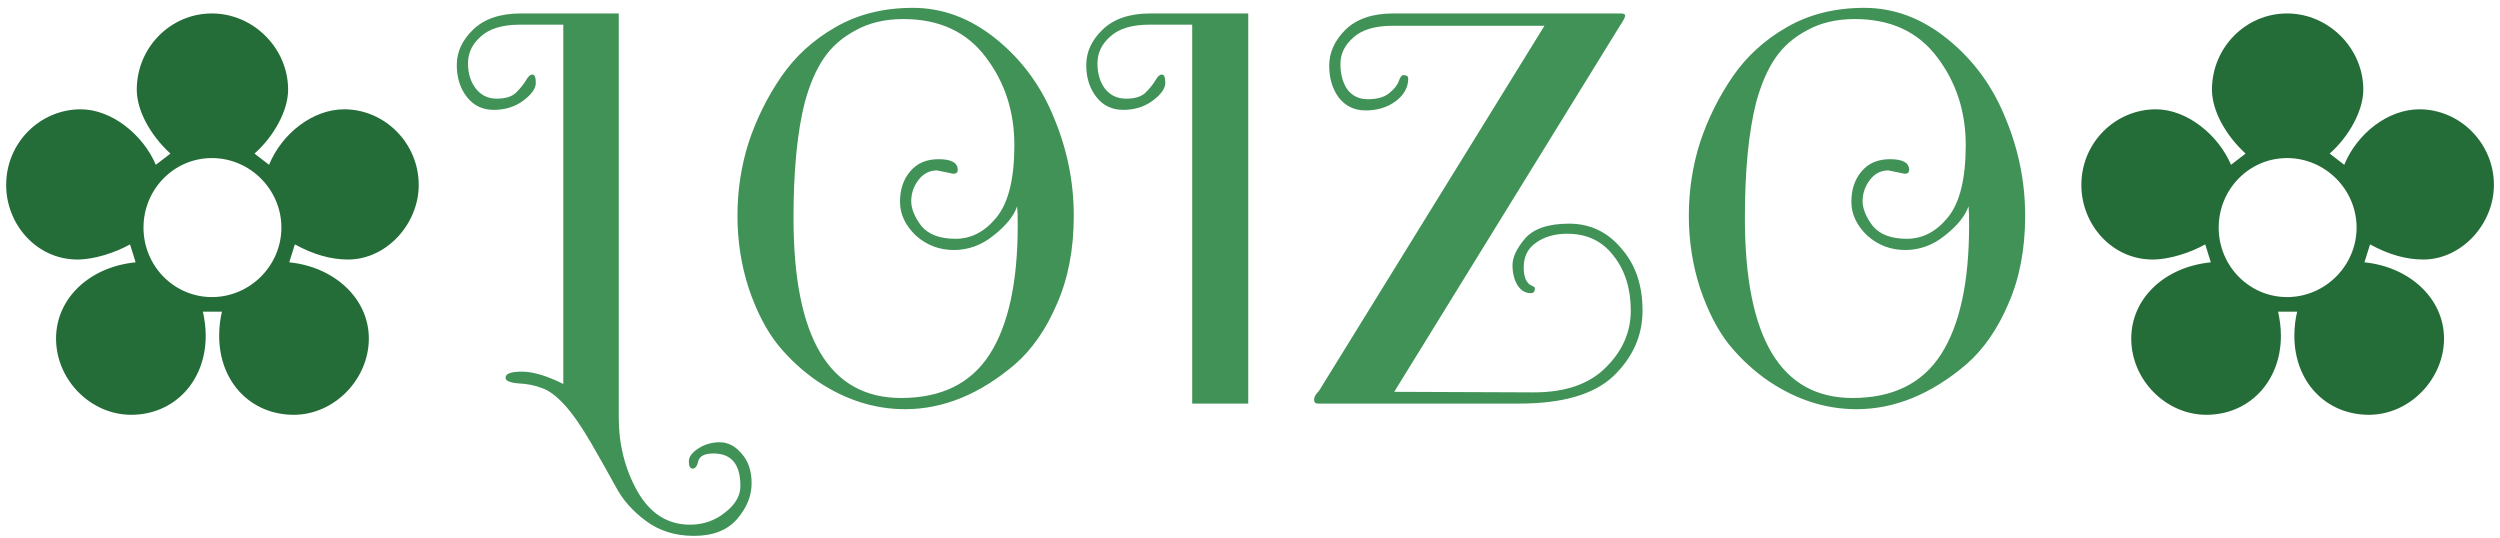
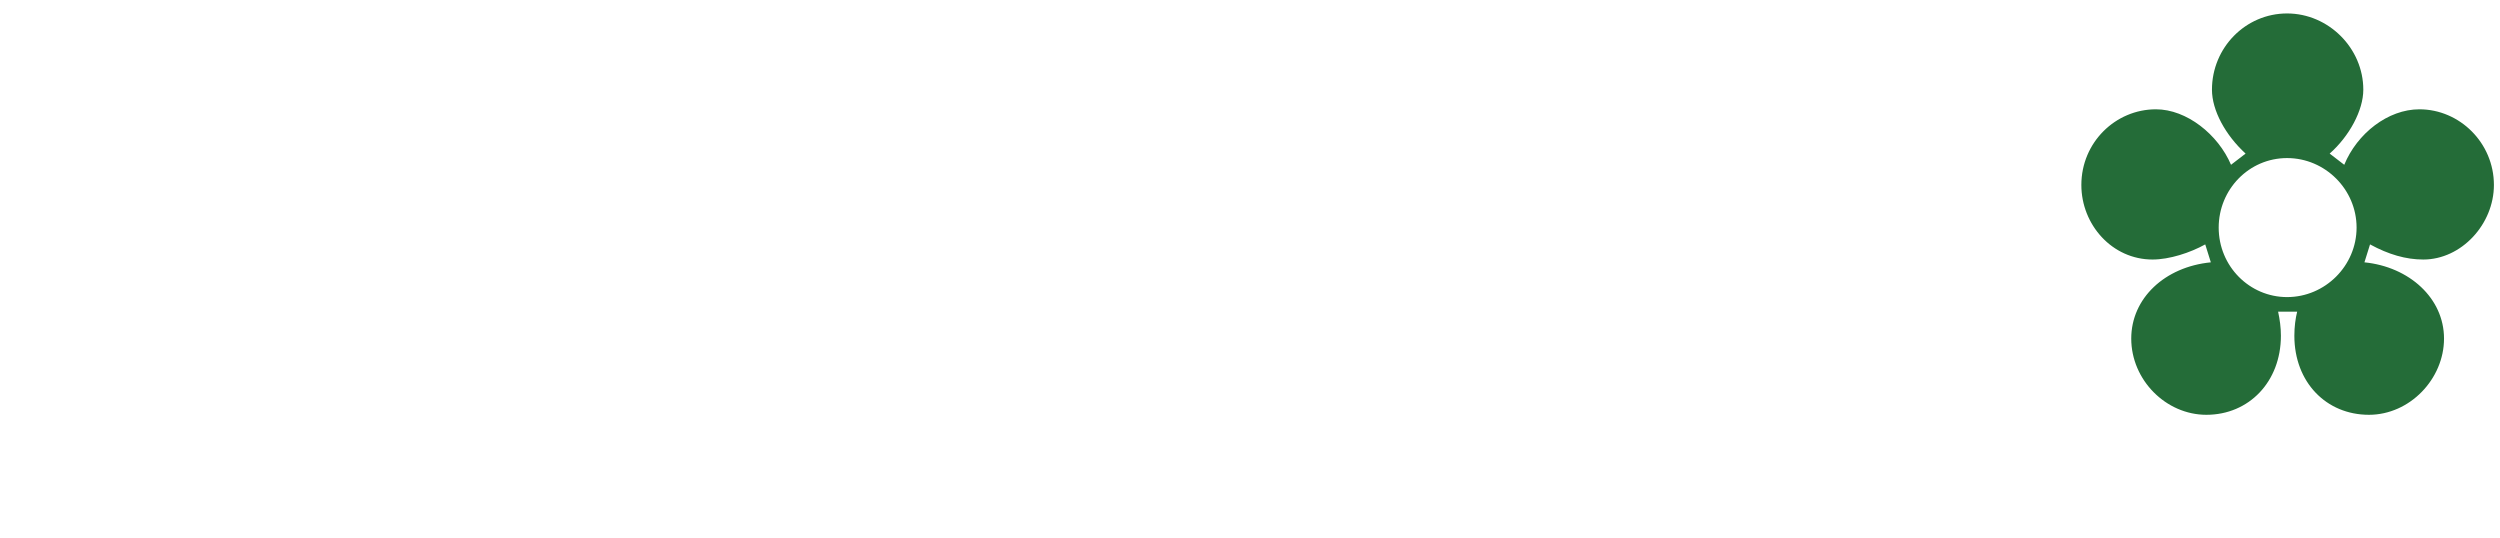
<svg xmlns="http://www.w3.org/2000/svg" width="223" height="48" viewBox="0 0 223 48" fill="none">
-   <path d="M11.7 37C8.1 37 5 33.9 5 30.2C5 26.6 8 23.8 12.1 23.4L11.6 21.8C10.25 22.55 8.4 23.15 6.9 23.15C3.3 23.15 0.55 20.05 0.55 16.5C0.55 12.7 3.6 9.75 7.2 9.75C9.95 9.75 12.75 12 13.9 14.7L15.2 13.7C13.4 12.05 12.2 9.85 12.2 8C12.2 4.25 15.2 1.2 18.9 1.2C22.6 1.2 25.7 4.3 25.7 8C25.7 9.85 24.45 12.15 22.7 13.7L24 14.7C25.15 11.9 27.9 9.75 30.7 9.75C34.3 9.75 37.35 12.75 37.35 16.5C37.35 20 34.45 23.15 31.05 23.15C29.5 23.15 27.95 22.7 26.3 21.8L25.8 23.4C29.8 23.8 32.9 26.6 32.9 30.2C32.9 33.8 29.85 37 26.2 37C22.4 37 19.55 34.1 19.55 29.95C19.55 29.15 19.65 28.4 19.8 27.8H18.1C18.25 28.5 18.35 29.2 18.35 29.95C18.35 34.05 15.5 37 11.7 37ZM18.9 26.5C22.3 26.5 25.1 23.7 25.1 20.3C25.1 16.9 22.3 14.1 18.9 14.1C15.5 14.1 12.8 16.9 12.8 20.3C12.8 23.75 15.55 26.5 18.9 26.5Z" fill="#246C38" />
-   <path d="M61.544 46.8C62.745 46.8 63.794 46.433 64.695 45.7C65.594 45 66.044 44.217 66.044 43.35C66.044 41.417 65.245 40.45 63.645 40.45C62.878 40.45 62.428 40.667 62.294 41.1C62.194 41.567 62.028 41.8 61.794 41.8C61.561 41.8 61.444 41.583 61.444 41.15C61.444 40.75 61.728 40.367 62.294 40C62.861 39.633 63.495 39.45 64.195 39.45C64.928 39.45 65.578 39.783 66.144 40.45C66.745 41.117 67.044 42 67.044 43.1C67.044 44.233 66.611 45.3 65.745 46.3C64.878 47.3 63.594 47.8 61.895 47.8C60.228 47.8 58.794 47.35 57.594 46.45C56.428 45.583 55.544 44.583 54.944 43.45C54.344 42.35 53.611 41.05 52.745 39.55C51.878 38.05 51.078 36.9 50.344 36.1C49.611 35.3 48.928 34.8 48.294 34.6C47.694 34.367 47.011 34.233 46.245 34.2C45.478 34.133 45.094 33.967 45.094 33.7C45.094 33.333 45.578 33.15 46.544 33.15C47.544 33.15 48.778 33.517 50.245 34.25V2.2H46.395C44.828 2.2 43.661 2.55 42.895 3.25C42.128 3.917 41.745 4.717 41.745 5.65C41.745 6.55 41.978 7.3 42.444 7.9C42.911 8.5 43.528 8.8 44.294 8.8C45.094 8.8 45.678 8.617 46.044 8.25C46.411 7.883 46.694 7.533 46.895 7.2C47.094 6.833 47.294 6.65 47.495 6.65C47.694 6.65 47.794 6.9 47.794 7.4C47.794 7.9 47.411 8.433 46.645 9C45.911 9.533 45.044 9.8 44.044 9.8C43.044 9.8 42.245 9.417 41.645 8.65C41.044 7.883 40.745 6.933 40.745 5.8C40.745 4.633 41.228 3.583 42.194 2.65C43.194 1.683 44.611 1.2 46.444 1.2H55.194V37.25C55.194 39.65 55.745 41.833 56.844 43.8C57.978 45.8 59.544 46.8 61.544 46.8ZM69.381 30.75C68.347 29.45 67.481 27.767 66.781 25.7C66.114 23.633 65.781 21.483 65.781 19.25C65.781 16.983 66.114 14.8 66.781 12.7C67.481 10.6 68.448 8.65 69.681 6.85C70.914 5.05 72.514 3.583 74.481 2.45C76.481 1.283 78.797 0.7 81.431 0.7C84.097 0.7 86.581 1.633 88.881 3.5C91.181 5.367 92.897 7.717 94.031 10.55C95.198 13.35 95.781 16.25 95.781 19.25C95.781 22.217 95.281 24.833 94.281 27.1C93.314 29.367 92.064 31.167 90.531 32.5C87.397 35.167 84.131 36.5 80.731 36.5C78.031 36.5 75.448 35.683 72.981 34.05C71.647 33.15 70.448 32.05 69.381 30.75ZM85.031 15.5L83.581 15.2C82.914 15.2 82.364 15.483 81.931 16.05C81.498 16.617 81.281 17.25 81.281 17.95C81.281 18.617 81.581 19.35 82.181 20.15C82.814 20.917 83.831 21.3 85.231 21.3C86.631 21.3 87.847 20.667 88.881 19.4C89.948 18.1 90.481 15.95 90.481 12.95C90.481 9.95 89.631 7.333 87.931 5.1C86.231 2.833 83.781 1.7 80.581 1.7C78.948 1.7 77.531 2.033 76.331 2.7C75.131 3.333 74.181 4.167 73.481 5.2C72.781 6.233 72.214 7.55 71.781 9.15C71.114 11.783 70.781 15.217 70.781 19.45C70.781 30.15 73.981 35.5 80.381 35.5C83.981 35.5 86.614 34.2 88.281 31.6C89.948 29 90.781 25.167 90.781 20.1C90.781 19.333 90.764 18.767 90.731 18.4C90.431 19.267 89.731 20.133 88.631 21C87.564 21.867 86.381 22.3 85.081 22.3C83.781 22.3 82.647 21.867 81.681 21C80.748 20.1 80.281 19.1 80.281 18C80.281 16.9 80.581 16 81.181 15.3C81.781 14.567 82.631 14.2 83.731 14.2C84.864 14.2 85.431 14.517 85.431 15.15C85.431 15.383 85.297 15.5 85.031 15.5ZM111.344 36H106.344V2.2H102.544C100.977 2.2 99.811 2.55 99.044 3.25C98.278 3.917 97.894 4.717 97.894 5.65C97.894 6.583 98.127 7.35 98.594 7.95C99.061 8.517 99.677 8.8 100.444 8.8C101.244 8.8 101.827 8.617 102.194 8.25C102.561 7.883 102.844 7.533 103.044 7.2C103.244 6.833 103.444 6.65 103.644 6.65C103.844 6.65 103.944 6.9 103.944 7.4C103.944 7.9 103.561 8.433 102.794 9C102.061 9.533 101.194 9.8 100.194 9.8C99.194 9.8 98.394 9.417 97.794 8.65C97.194 7.883 96.894 6.933 96.894 5.8C96.894 4.633 97.377 3.583 98.344 2.65C99.344 1.683 100.761 1.2 102.594 1.2H111.344V36ZM124.365 34.95L136.815 35C139.615 35 141.749 34.267 143.215 32.8C144.715 31.333 145.465 29.633 145.465 27.7C145.465 25.733 144.949 24.1 143.915 22.8C142.915 21.5 141.549 20.85 139.815 20.85C138.682 20.85 137.749 21.117 137.015 21.65C136.282 22.15 135.915 22.883 135.915 23.85C135.915 24.75 136.165 25.3 136.665 25.5C136.832 25.567 136.915 25.633 136.915 25.7C136.915 26 136.799 26.15 136.565 26.15C136.065 26.15 135.665 25.917 135.365 25.45C135.065 24.95 134.915 24.35 134.915 23.65C134.915 22.95 135.282 22.167 136.015 21.3C136.782 20.4 138.099 19.95 139.965 19.95C141.832 19.95 143.382 20.683 144.615 22.15C145.882 23.583 146.515 25.433 146.515 27.7C146.515 29.933 145.649 31.883 143.915 33.55C142.182 35.183 139.382 36 135.515 36H117.565C117.332 36 117.215 35.883 117.215 35.65C117.215 35.417 117.365 35.15 117.665 34.85L137.765 2.3H124.215C122.649 2.3 121.482 2.65 120.715 3.35C119.949 4.017 119.565 4.8 119.565 5.7C119.565 6.6 119.765 7.35 120.165 7.95C120.599 8.55 121.215 8.85 122.015 8.85C122.815 8.85 123.432 8.683 123.865 8.35C124.332 7.983 124.632 7.617 124.765 7.25C124.899 6.883 125.032 6.7 125.165 6.7C125.465 6.7 125.615 6.8 125.615 7C125.615 7.8 125.232 8.483 124.465 9.05C123.732 9.583 122.849 9.85 121.815 9.85C120.815 9.85 120.015 9.467 119.415 8.7C118.849 7.933 118.565 6.983 118.565 5.85C118.565 4.683 119.049 3.617 120.015 2.65C121.015 1.683 122.432 1.2 124.265 1.2H144.565C144.832 1.2 144.965 1.267 144.965 1.4C144.965 1.533 144.799 1.85 144.465 2.35L124.365 34.95ZM154.244 30.75C153.211 29.45 152.344 27.767 151.644 25.7C150.977 23.633 150.644 21.483 150.644 19.25C150.644 16.983 150.977 14.8 151.644 12.7C152.344 10.6 153.311 8.65 154.544 6.85C155.777 5.05 157.377 3.583 159.344 2.45C161.344 1.283 163.661 0.7 166.294 0.7C168.961 0.7 171.444 1.633 173.744 3.5C176.044 5.367 177.761 7.717 178.894 10.55C180.061 13.35 180.644 16.25 180.644 19.25C180.644 22.217 180.144 24.833 179.144 27.1C178.177 29.367 176.927 31.167 175.394 32.5C172.261 35.167 168.994 36.5 165.594 36.5C162.894 36.5 160.311 35.683 157.844 34.05C156.511 33.15 155.311 32.05 154.244 30.75ZM169.894 15.5L168.444 15.2C167.777 15.2 167.227 15.483 166.794 16.05C166.361 16.617 166.144 17.25 166.144 17.95C166.144 18.617 166.444 19.35 167.044 20.15C167.677 20.917 168.694 21.3 170.094 21.3C171.494 21.3 172.711 20.667 173.744 19.4C174.811 18.1 175.344 15.95 175.344 12.95C175.344 9.95 174.494 7.333 172.794 5.1C171.094 2.833 168.644 1.7 165.444 1.7C163.811 1.7 162.394 2.033 161.194 2.7C159.994 3.333 159.044 4.167 158.344 5.2C157.644 6.233 157.077 7.55 156.644 9.15C155.977 11.783 155.644 15.217 155.644 19.45C155.644 30.15 158.844 35.5 165.244 35.5C168.844 35.5 171.477 34.2 173.144 31.6C174.811 29 175.644 25.167 175.644 20.1C175.644 19.333 175.627 18.767 175.594 18.4C175.294 19.267 174.594 20.133 173.494 21C172.427 21.867 171.244 22.3 169.944 22.3C168.644 22.3 167.511 21.867 166.544 21C165.611 20.1 165.144 19.1 165.144 18C165.144 16.9 165.444 16 166.044 15.3C166.644 14.567 167.494 14.2 168.594 14.2C169.727 14.2 170.294 14.517 170.294 15.15C170.294 15.383 170.161 15.5 169.894 15.5Z" fill="#409257" />
  <path d="M196.807 37C193.207 37 190.107 33.9 190.107 30.2C190.107 26.6 193.107 23.8 197.207 23.4L196.707 21.8C195.357 22.55 193.507 23.15 192.007 23.15C188.407 23.15 185.657 20.05 185.657 16.5C185.657 12.7 188.707 9.75 192.307 9.75C195.057 9.75 197.857 12 199.007 14.7L200.307 13.7C198.507 12.05 197.307 9.85 197.307 8C197.307 4.25 200.307 1.2 204.007 1.2C207.707 1.2 210.807 4.3 210.807 8C210.807 9.85 209.557 12.15 207.807 13.7L209.107 14.7C210.257 11.9 213.007 9.75 215.807 9.75C219.407 9.75 222.457 12.75 222.457 16.5C222.457 20 219.557 23.15 216.157 23.15C214.607 23.15 213.057 22.7 211.407 21.8L210.907 23.4C214.907 23.8 218.007 26.6 218.007 30.2C218.007 33.8 214.957 37 211.307 37C207.507 37 204.657 34.1 204.657 29.95C204.657 29.15 204.757 28.4 204.907 27.8H203.207C203.357 28.5 203.457 29.2 203.457 29.95C203.457 34.05 200.607 37 196.807 37ZM204.007 26.5C207.407 26.5 210.207 23.7 210.207 20.3C210.207 16.9 207.407 14.1 204.007 14.1C200.607 14.1 197.907 16.9 197.907 20.3C197.907 23.75 200.657 26.5 204.007 26.5Z" fill="#246C38" />
</svg>